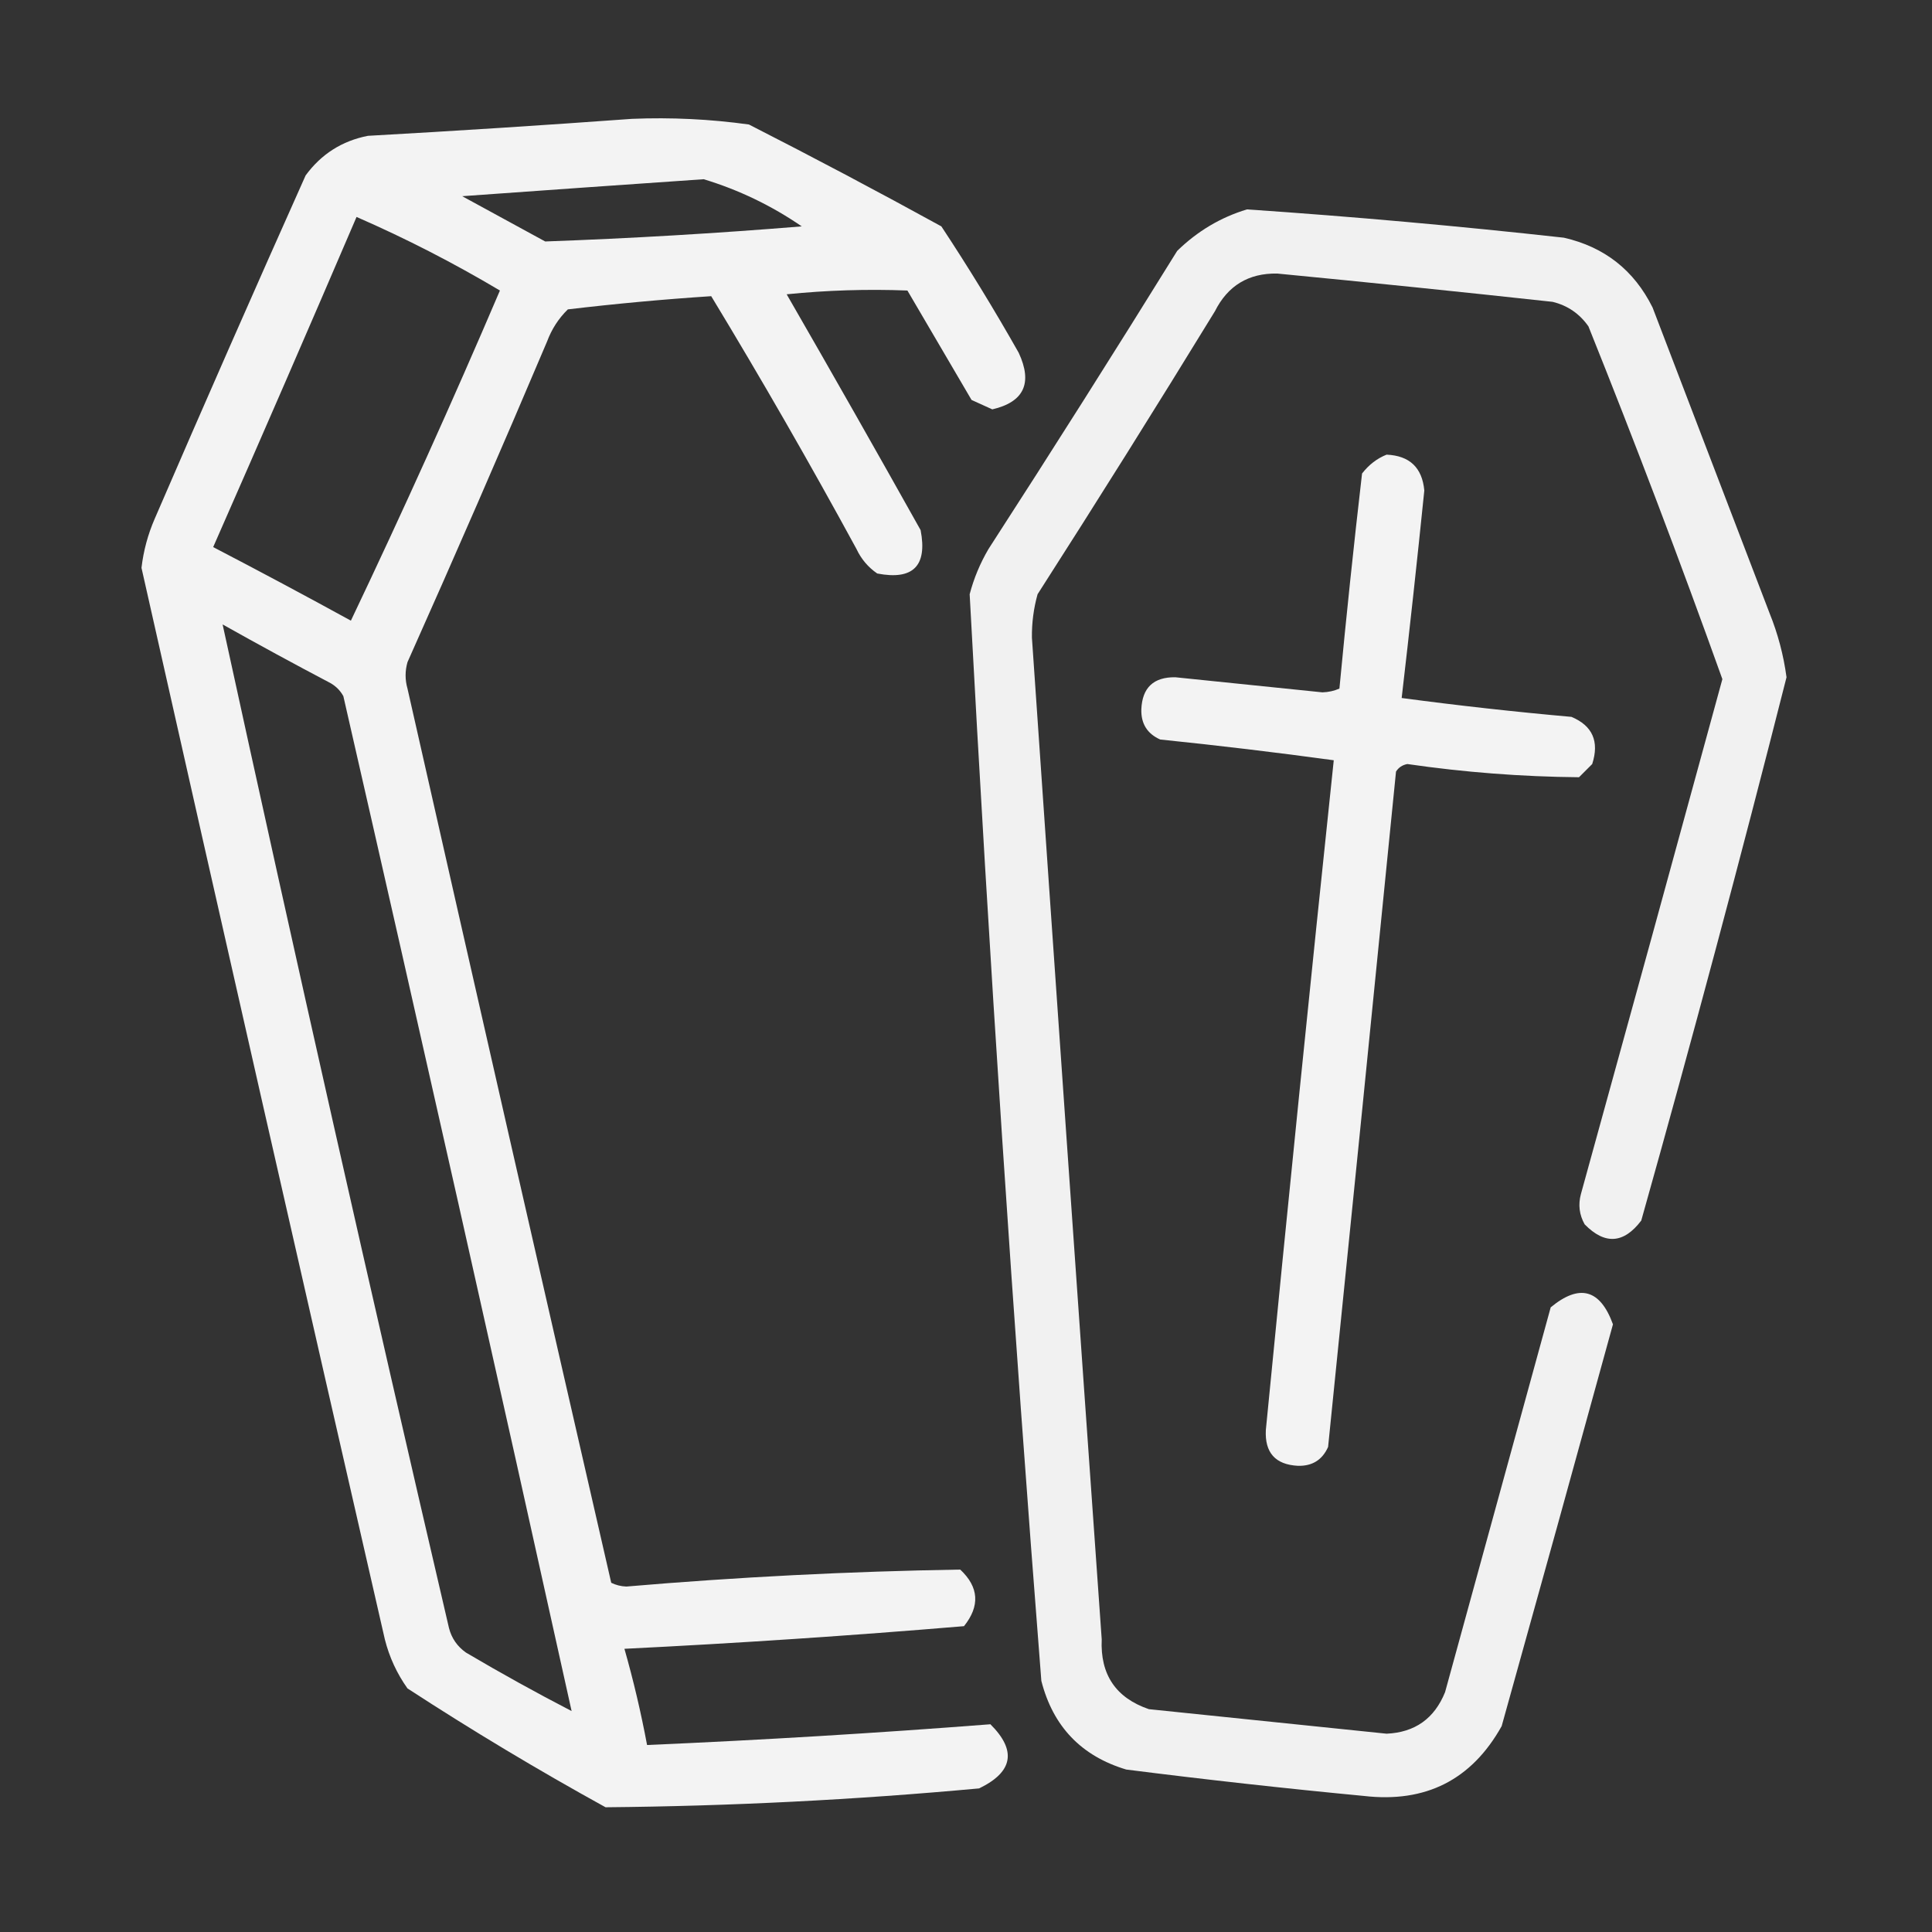
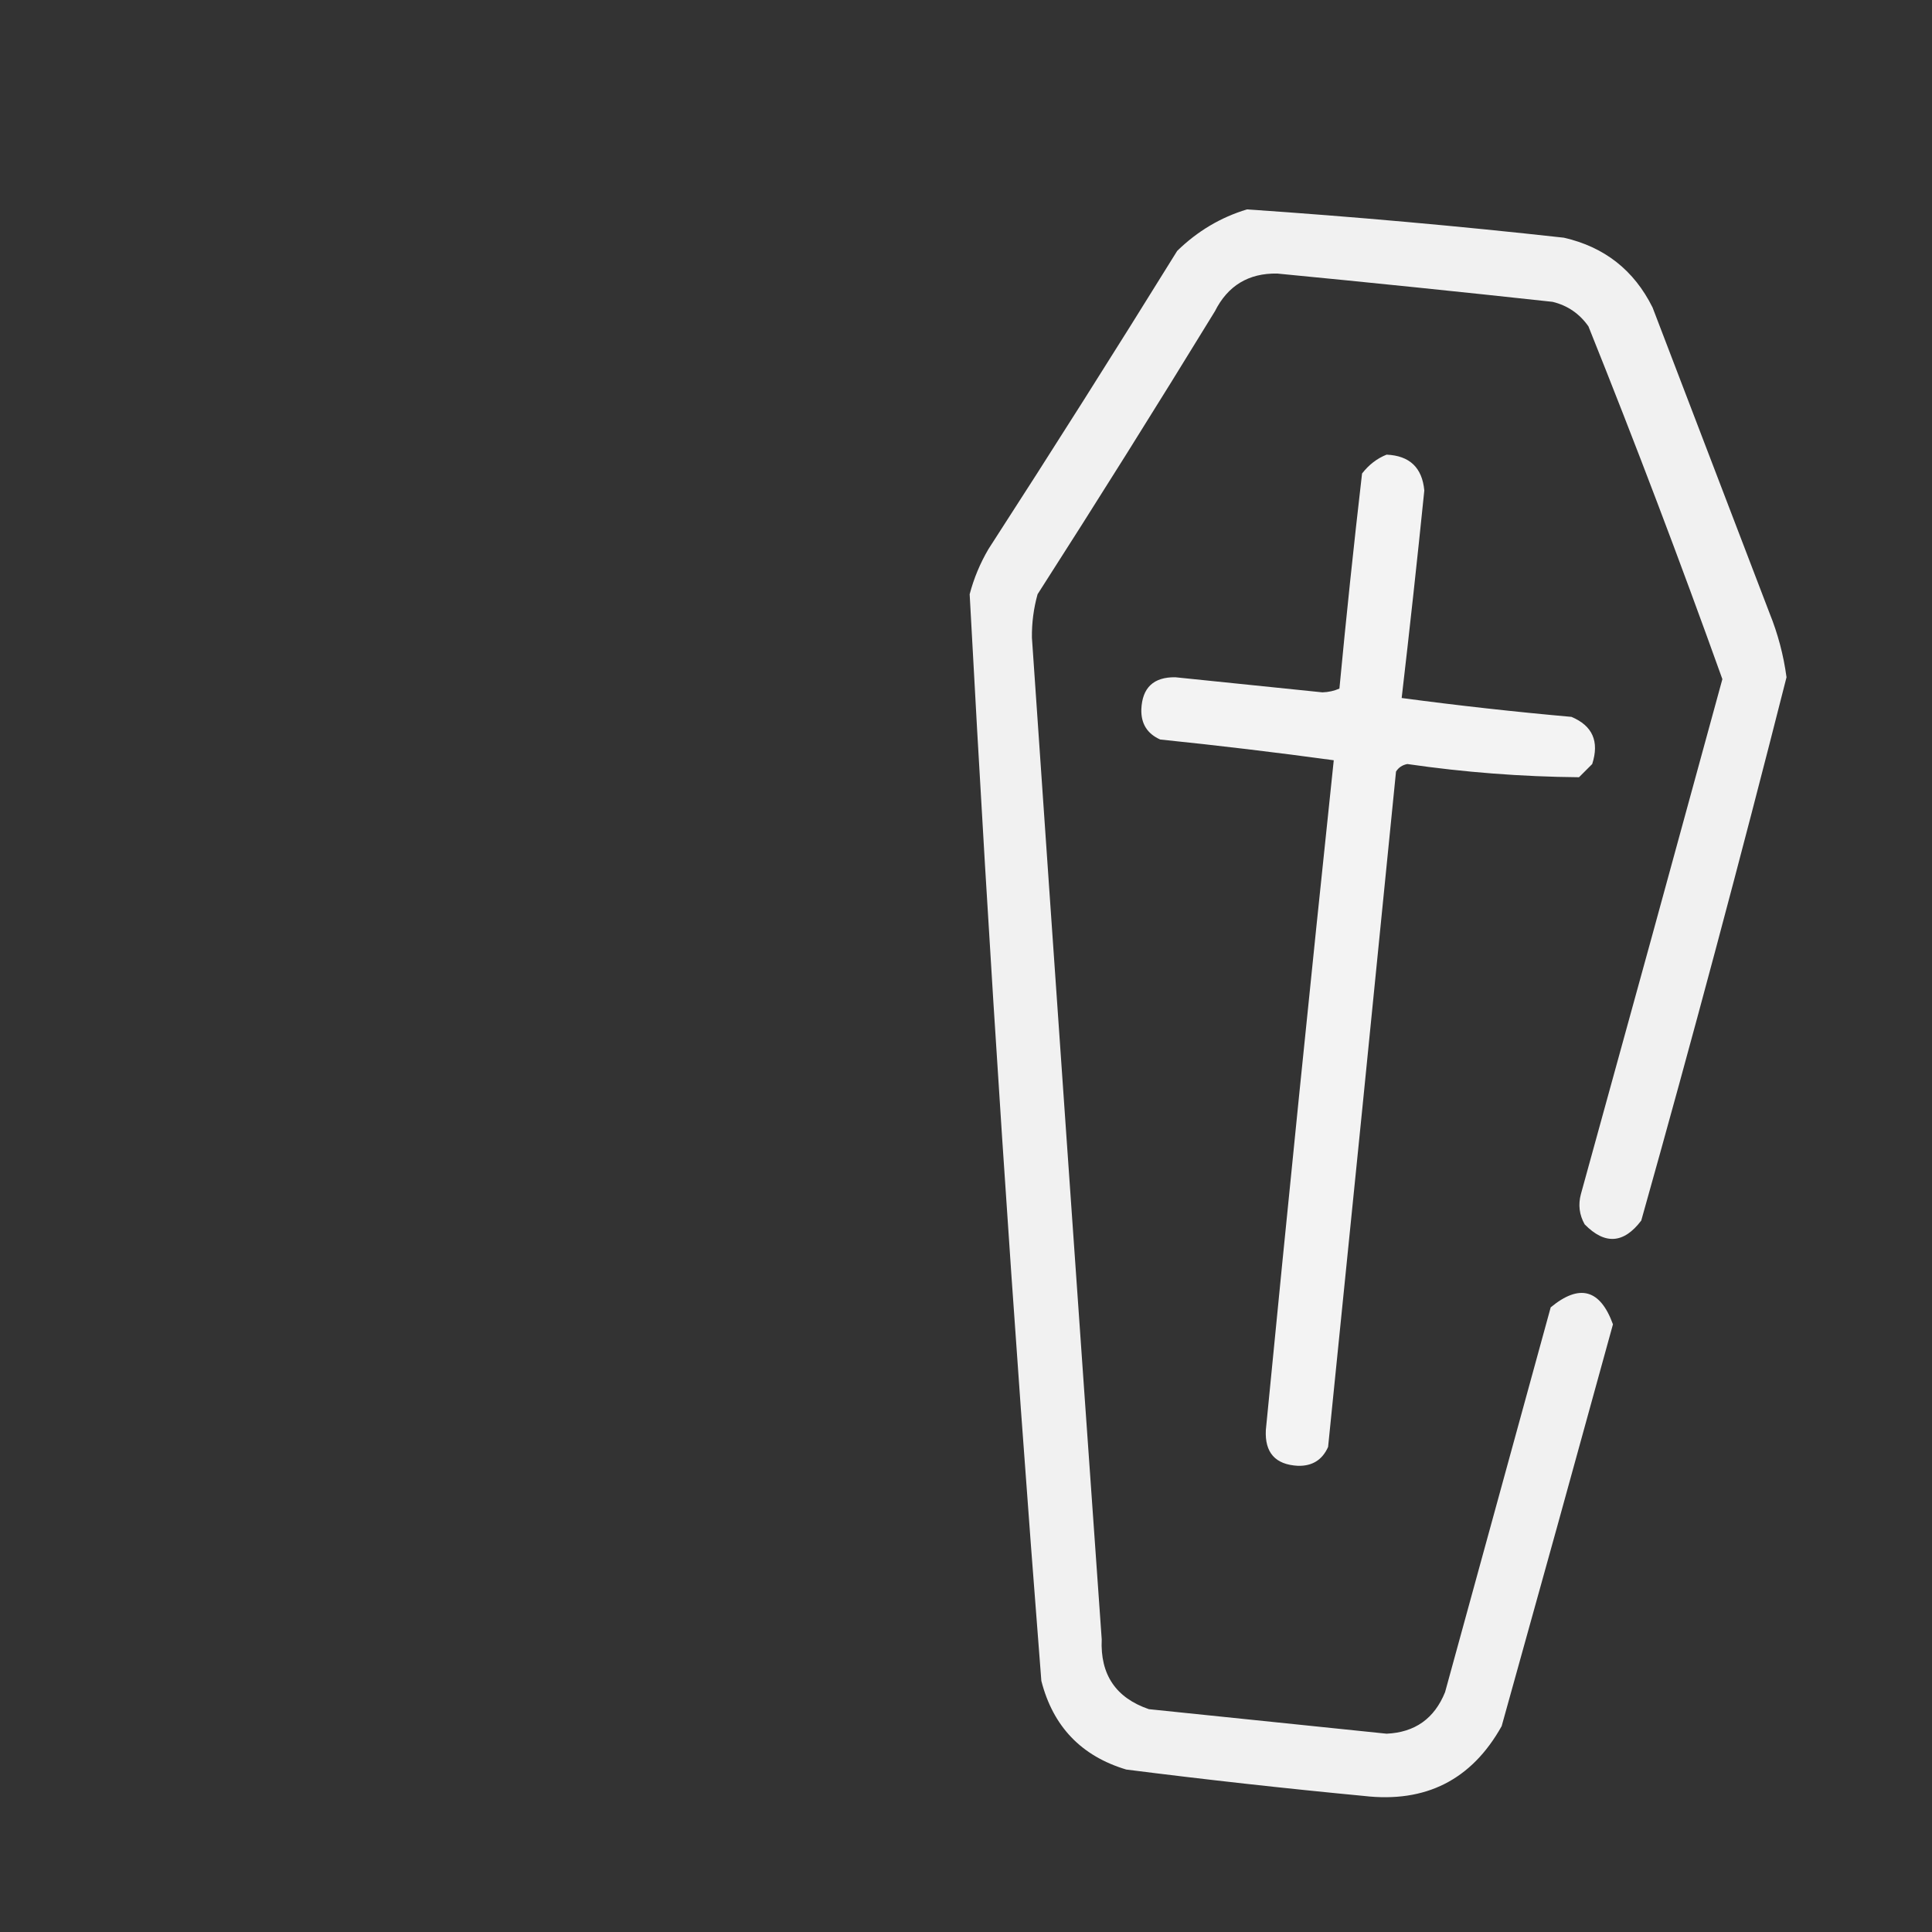
<svg xmlns="http://www.w3.org/2000/svg" width="100%" height="100%" viewBox="0 0 2845 2845" version="1.1" xml:space="preserve" style="fill-rule:evenodd;clip-rule:evenodd;stroke-linejoin:round;stroke-miterlimit:2;">
  <rect x="0" y="0" width="2845" height="2845" fill="#333333" stroke="none" />
  <g transform="matrix(5.556,0,0,5.556,0,0)">
    <g>
-       <path d="M167.5,31.5C177.912,31.074 188.246,31.574 198.5,33C215.627,41.73 232.627,50.73 249.5,60C256.71,70.916 263.543,82.083 270,93.5C273.737,101.544 271.404,106.544 263,108.5C261.184,107.671 259.351,106.837 257.5,106C251.833,96.333 246.167,86.667 240.5,77C229.819,76.589 219.153,76.922 208.5,78C220.46,98.752 232.293,119.585 244,140.5C245.833,150 242,153.833 232.5,152C230.083,150.337 228.25,148.171 227,145.5C214.672,122.84 201.839,100.507 188.5,78.5C175.802,79.335 163.136,80.502 150.5,82C148.044,84.408 146.211,87.241 145,90.5C132.942,118.95 120.608,147.283 108,175.5C107.333,177.833 107.333,180.167 108,182.5C125.872,261.529 143.872,340.529 162,419.5C163.231,420.108 164.564,420.441 166,420.5C195.46,417.983 224.96,416.483 254.5,416C259.453,420.643 259.787,425.643 255.5,431C225.568,433.515 195.568,435.515 165.5,437C167.888,445.388 169.888,453.888 171.5,462.5C201.924,461.18 232.257,459.347 262.5,457C269.514,463.982 268.514,469.649 259.5,474C226.571,477.033 193.571,478.7 160.5,479C142.586,469.129 125.086,458.629 108,447.5C105.19,443.547 103.19,439.213 102,434.5C80.308,339.874 58.808,245.207 37.5,150.5C38.029,145.983 39.196,141.65 41,137.5C54.139,107.084 67.472,76.75 81,46.5C85.139,40.848 90.639,37.348 97.5,36C121.002,34.686 144.335,33.186 167.5,31.5ZM186.5,47.5C195.801,50.317 204.468,54.484 212.5,60C189.849,61.851 167.182,63.184 144.5,64C137.167,60 129.833,56 122.5,52C143.982,50.457 165.315,48.957 186.5,47.5ZM94.5,57.5C107.54,63.187 120.207,69.687 132.5,77C119.897,106.501 106.73,135.667 93,164.5C80.929,157.88 68.762,151.38 56.5,145C69.308,115.885 81.975,86.719 94.5,57.5ZM151.5,453.5C142.033,448.599 132.7,443.433 123.5,438C121.19,436.363 119.69,434.196 119,431.5C98.35,342.905 78.35,254.238 59,165.5C68.42,170.794 77.92,175.96 87.5,181C89,181.833 90.167,183 91,184.5C111.489,274.115 131.656,363.781 151.5,453.5Z" style="fill:white;fill-opacity:0.94;" />
-     </g>
+       </g>
    <g>
      <path d="M330.5,55.5C358.544,57.404 386.544,59.904 414.5,63C425.265,65.463 433.098,71.63 438,81.5C448.333,108.5 458.667,135.5 469,162.5C471.216,167.981 472.716,173.647 473.5,179.5C461.295,227.653 448.462,275.653 435,323.5C430.353,329.632 425.353,329.965 420,324.5C418.578,321.97 418.245,319.303 419,316.5C431.585,270.989 444.085,225.489 456.5,180C445.268,148.643 433.435,117.477 421,86.5C418.635,83.131 415.468,80.964 411.5,80C387.183,77.35 362.85,74.85 338.5,72.5C330.909,72.379 325.409,75.712 322,82.5C306.584,107.668 290.917,132.668 275,157.5C273.955,161.245 273.455,165.079 273.5,169C279.578,257.506 285.745,346.006 292,434.5C291.578,443.836 295.745,450.003 304.5,453C325.5,455.167 346.5,457.333 367.5,459.5C375.008,459.162 380.175,455.495 383,448.5C392.333,414.5 401.667,380.5 411,346.5C418.623,340.188 424.123,341.688 427.5,351C417.744,386.522 407.911,422.022 398,457.5C390.043,471.729 377.877,477.896 361.5,476C340.451,473.995 319.451,471.662 298.5,469C286.594,465.427 279.094,457.594 276,445.5C268.471,349.558 262.137,253.558 257,157.5C258.109,153.281 259.775,149.281 262,145.5C278.917,119.336 295.583,93.002 312,66.5C317.361,61.27 323.527,57.603 330.5,55.5Z" style="fill:white;fill-opacity:0.93;" />
    </g>
    <g>
      <path d="M367.5,120.5C373.604,120.771 376.937,123.937 377.5,130C375.627,148.399 373.627,166.733 371.5,185C386.457,186.996 401.457,188.662 416.5,190C422.095,192.354 423.928,196.521 422,202.5C420.833,203.667 419.667,204.833 418.5,206C403.273,205.861 388.106,204.694 373,202.5C371.674,202.755 370.674,203.422 370,204.5C364.066,264.174 358.066,323.841 352,383.5C350.471,386.934 347.804,388.6 344,388.5C338.02,388.185 335.187,385.019 335.5,379C341.271,319.786 347.271,260.619 353.5,201.5C338.209,199.412 322.876,197.579 307.5,196C304.066,194.471 302.4,191.804 302.5,188C302.739,182.261 305.739,179.428 311.5,179.5C324.5,180.833 337.5,182.167 350.5,183.5C352.1,183.449 353.6,183.116 355,182.5C356.802,163.478 358.802,144.478 361,125.5C362.805,123.174 364.972,121.508 367.5,120.5Z" style="fill:white;fill-opacity:0.94;" />
    </g>
  </g>
</svg>